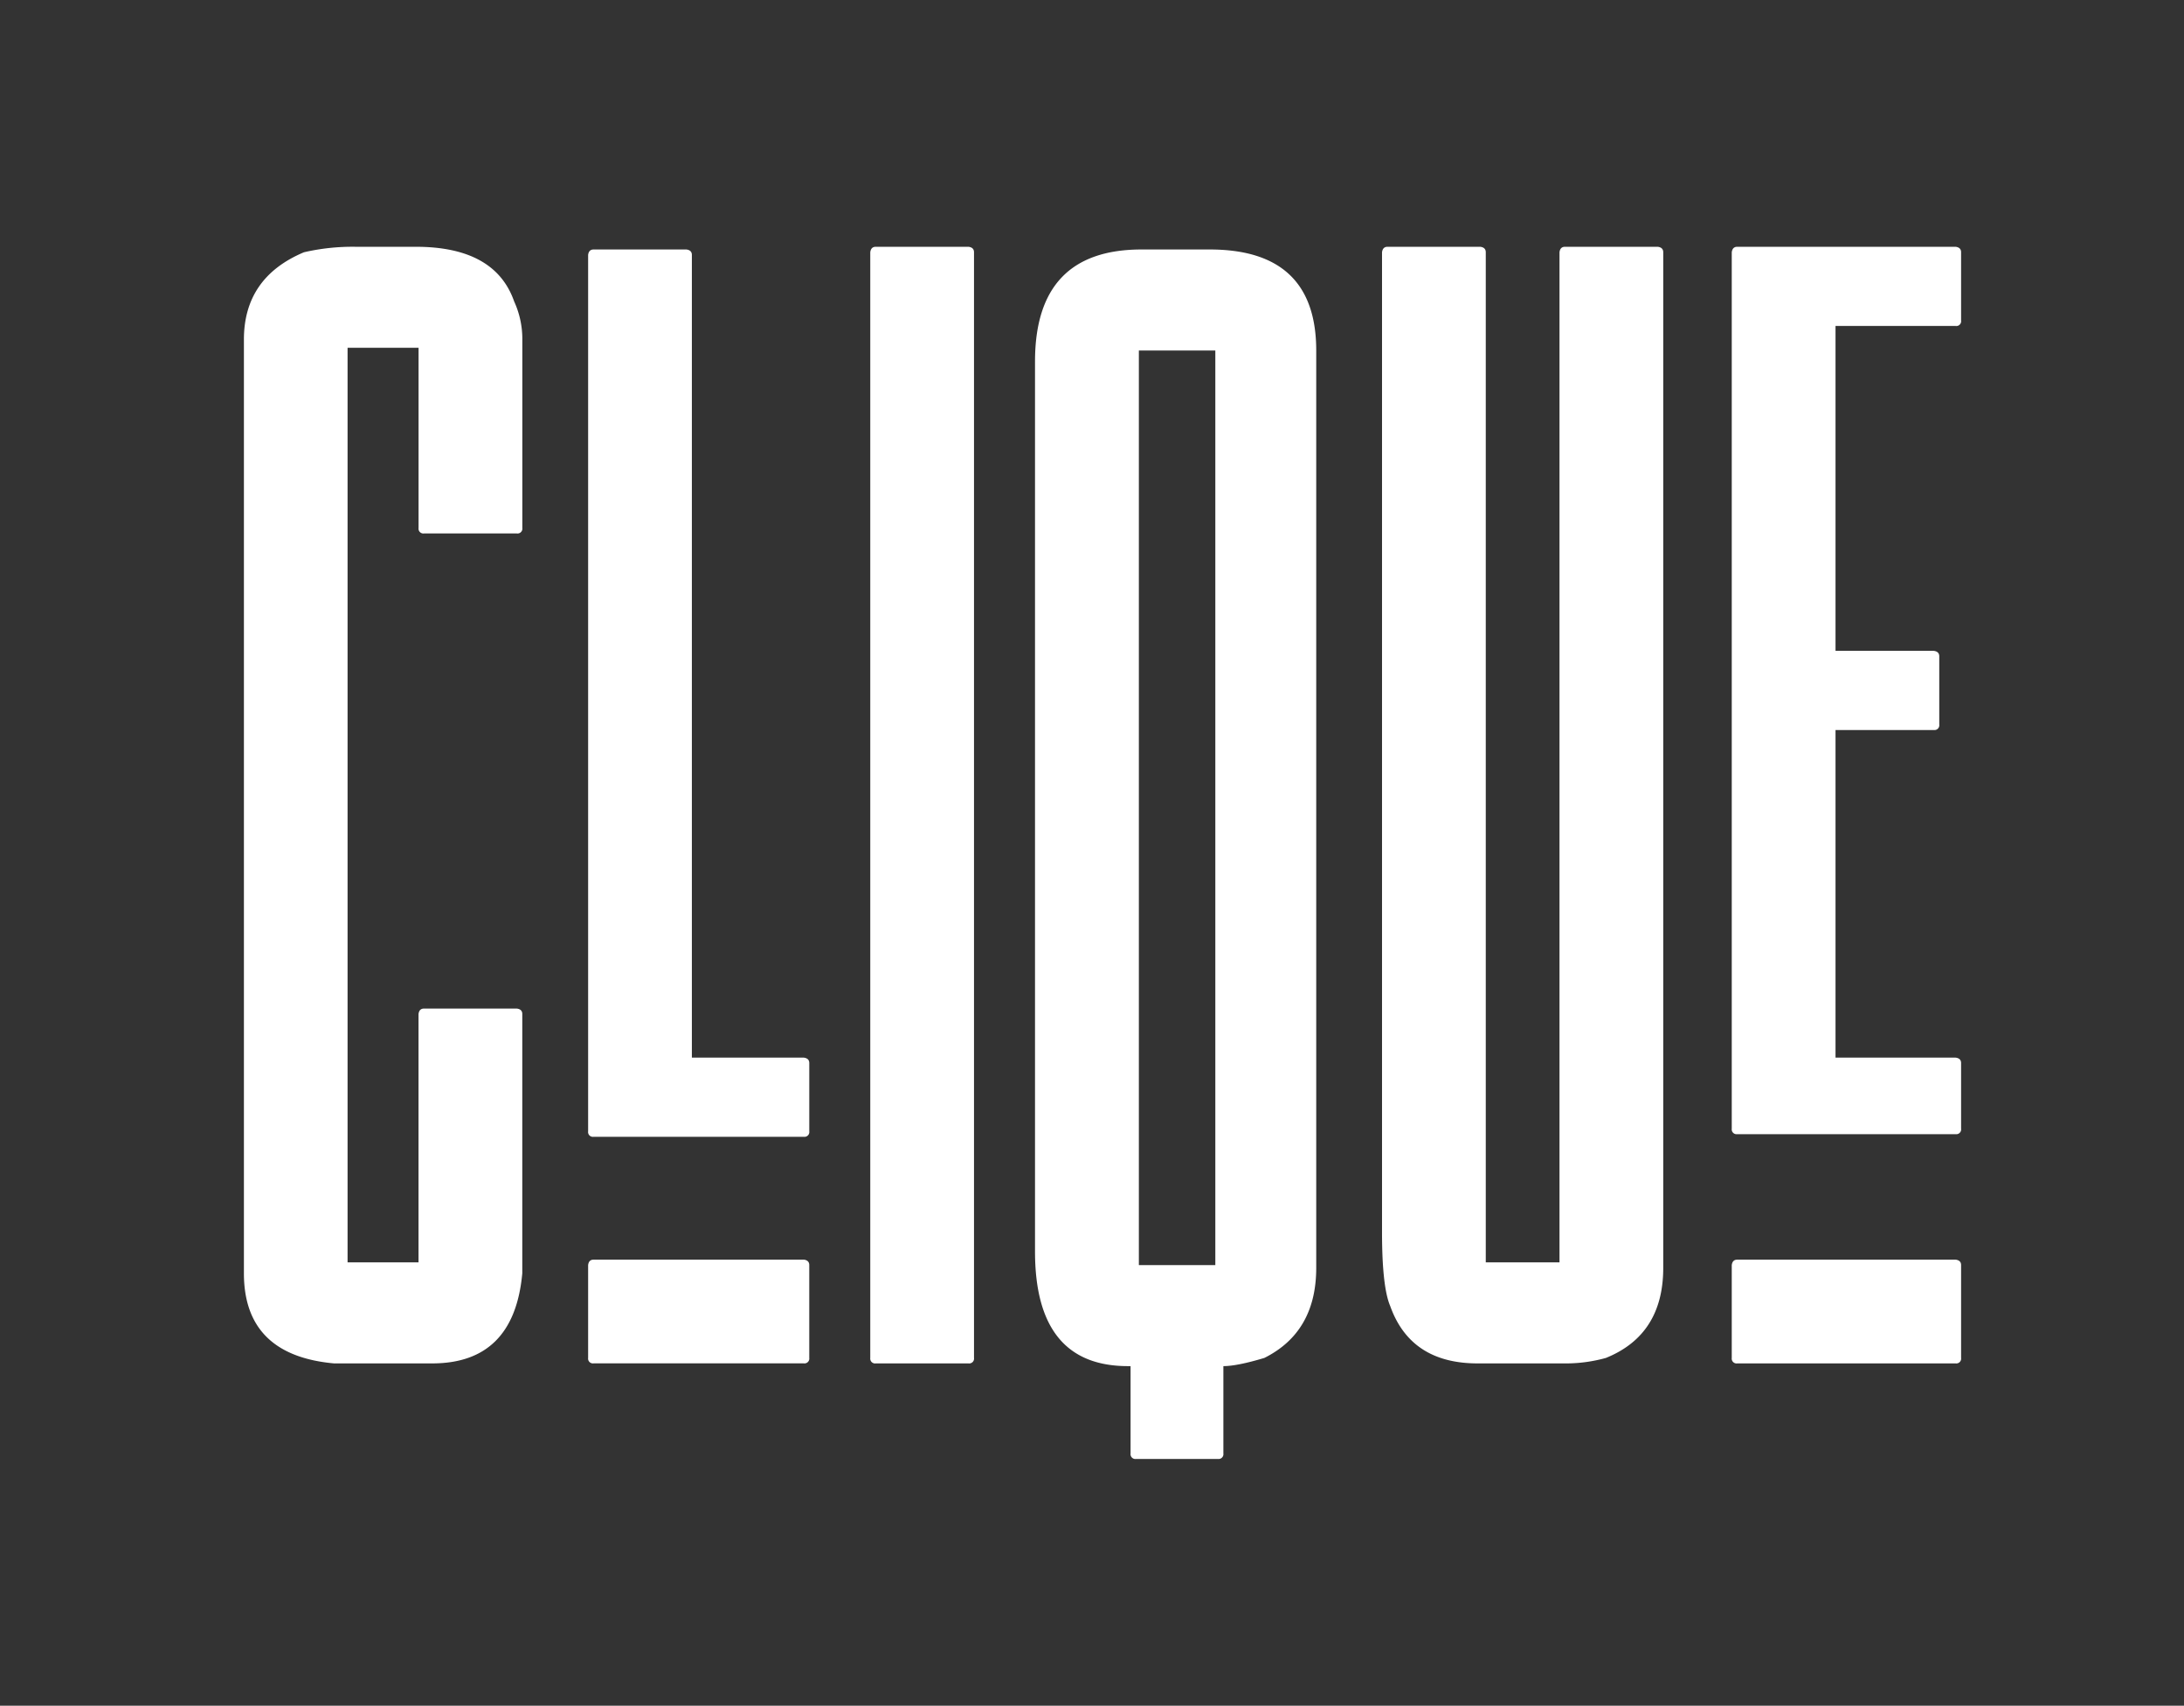
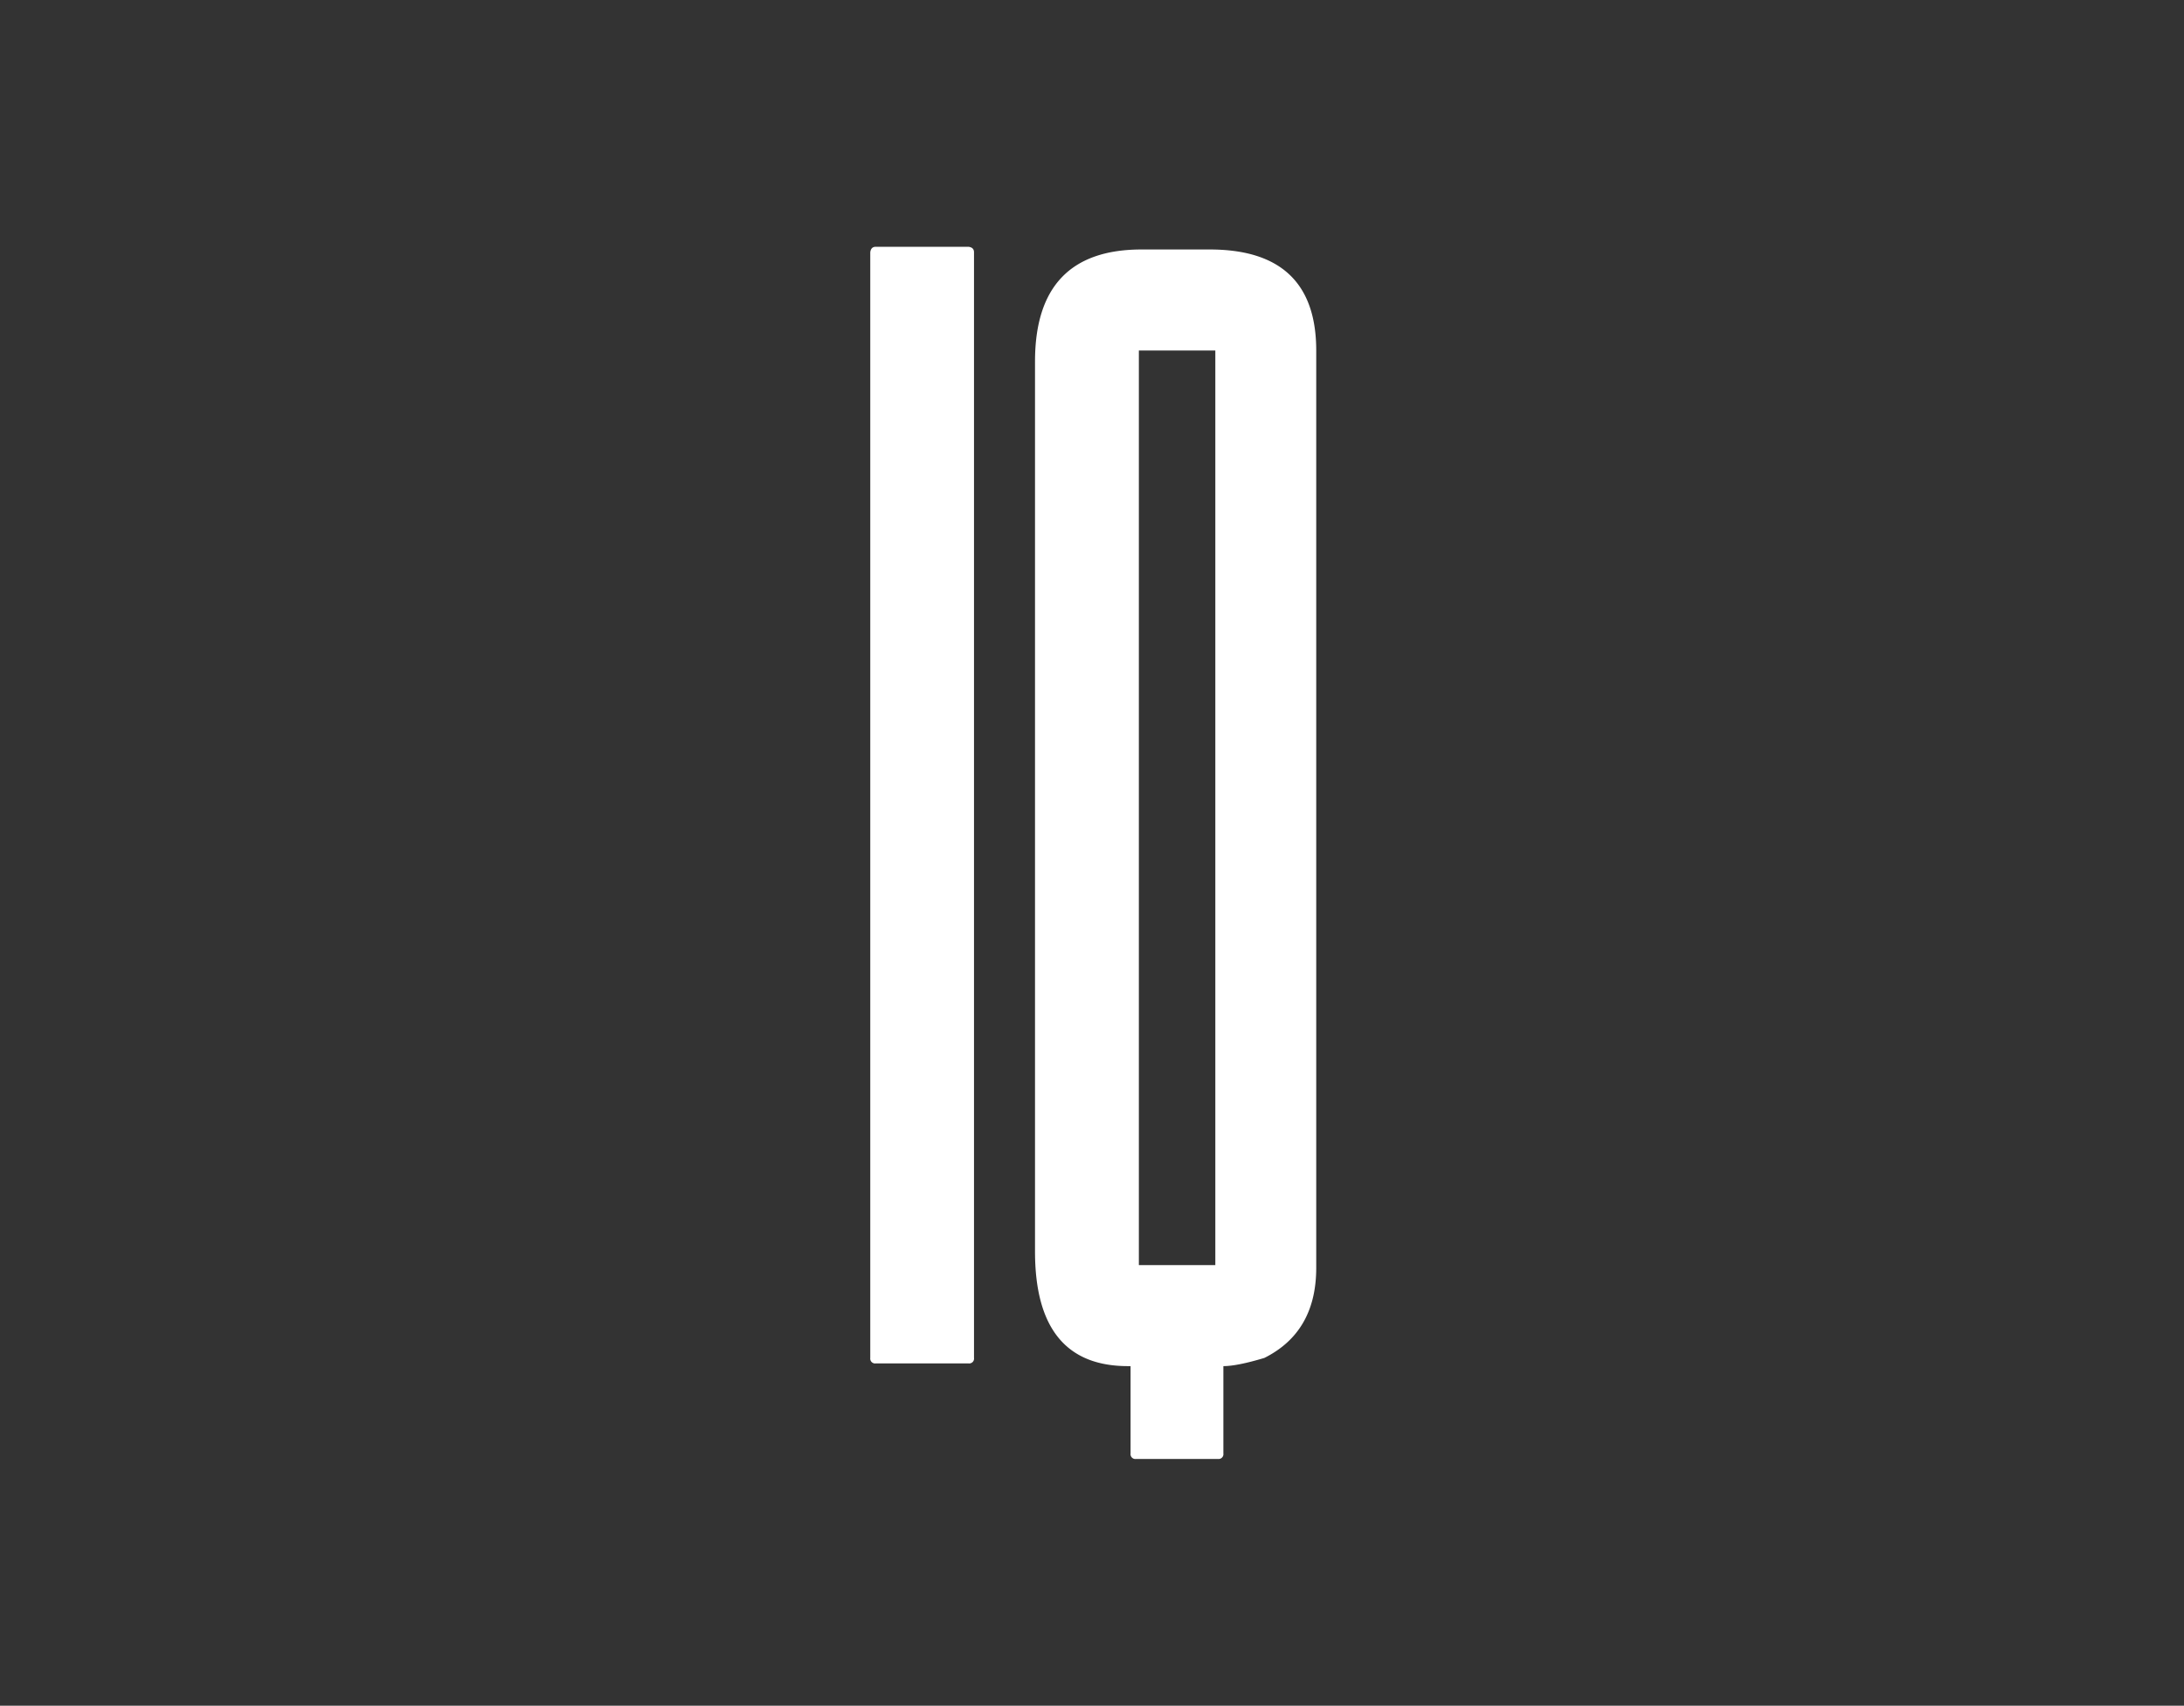
<svg xmlns="http://www.w3.org/2000/svg" id="Layer_1" data-name="Layer 1" viewBox="0 0 1085.42 847.8">
  <rect x="0" y="0" width="1085.42" height="847.8" fill="#333333" stroke="none" />
  <defs>
    <style>.cls-1{fill:#fff;}</style>
  </defs>
  <title>LOGO_01</title>
-   <path class="cls-1" d="M176.81,122.66h29.86q39.35,0,48.85,27.14a44.87,44.87,0,0,1,4.07,19v93.63a2.4,2.4,0,0,1-2.72,2.71H210.74a2.4,2.4,0,0,1-2.72-2.71V172.87H172.74V627.44H208V504c.23-1.81,1.13-2.71,2.72-2.71h46.13c1.81.22,2.72,1.13,2.72,2.71V632.87q-4.08,44.77-44.78,44.78H166q-44.77-4.08-44.78-44.78V168.8q0-30.87,29.85-43.42A107.3,107.3,0,0,1,176.81,122.66Z" />
-   <path class="cls-1" d="M295,124h46.14c1.81.23,2.71,1.14,2.71,2.71V525.67h55.64c1.8.23,2.71,1.13,2.71,2.71v33.93a2.4,2.4,0,0,1-2.71,2.71H295a2.39,2.39,0,0,1-2.71-2.71V126.73C292.5,124.93,293.41,124,295,124Zm0,502.06H399.48c1.8.23,2.71,1.14,2.71,2.71v46.14a2.4,2.4,0,0,1-2.71,2.72H295a2.4,2.4,0,0,1-2.71-2.72V628.79C292.5,627,293.41,626.08,295,626.08Z" />
  <path class="cls-1" d="M435.23,122.66h46.13c1.81.23,2.71,1.14,2.71,2.72V674.93a2.4,2.4,0,0,1-2.71,2.72H435.23a2.41,2.41,0,0,1-2.72-2.72V125.38C432.74,123.57,433.64,122.66,435.23,122.66Z" />
  <path class="cls-1" d="M567.31,124h33.93q52.9,0,52.91,50.21V630.15q0,31.89-25.78,44.78Q614.81,679,608,679v43.42a2.4,2.4,0,0,1-2.71,2.72H564.6a2.4,2.4,0,0,1-2.72-2.72V679h-1.35q-46.14,0-46.14-57V179.66Q514.39,124,567.31,124ZM566,174.23V628.79h38V174.23Z" />
-   <path class="cls-1" d="M689.56,122.66H735.7c1.81.23,2.71,1.14,2.71,2.72V627.44h36.64V125.38c.22-1.81,1.13-2.72,2.71-2.72H823.9c1.8.23,2.71,1.14,2.71,2.72V630.15q0,33.26-28.49,44.78a74,74,0,0,1-19,2.72H734.34q-33.26,0-43.42-28.5-4.06-9.49-4.07-36.64V125.38C687.08,123.57,688,122.66,689.56,122.66Z" />
-   <path class="cls-1" d="M863.38,122.66H971.93c1.81.23,2.71,1.14,2.71,2.72V159.3a2.39,2.39,0,0,1-2.71,2.71h-59.7V323.49h48.84c1.81.23,2.72,1.13,2.72,2.71v33.93a2.4,2.4,0,0,1-2.72,2.71H912.23V525.67h59.7c1.81.23,2.71,1.13,2.71,2.71V561a2.39,2.39,0,0,1-2.71,2.71H863.38a2.4,2.4,0,0,1-2.72-2.71V125.38C860.89,123.57,861.8,122.66,863.38,122.66Zm0,503.42H971.93c1.81.23,2.71,1.14,2.71,2.71v46.14a2.4,2.4,0,0,1-2.71,2.72H863.38a2.41,2.41,0,0,1-2.72-2.72V628.79C860.89,627,861.8,626.08,863.38,626.08Z" />
</svg>